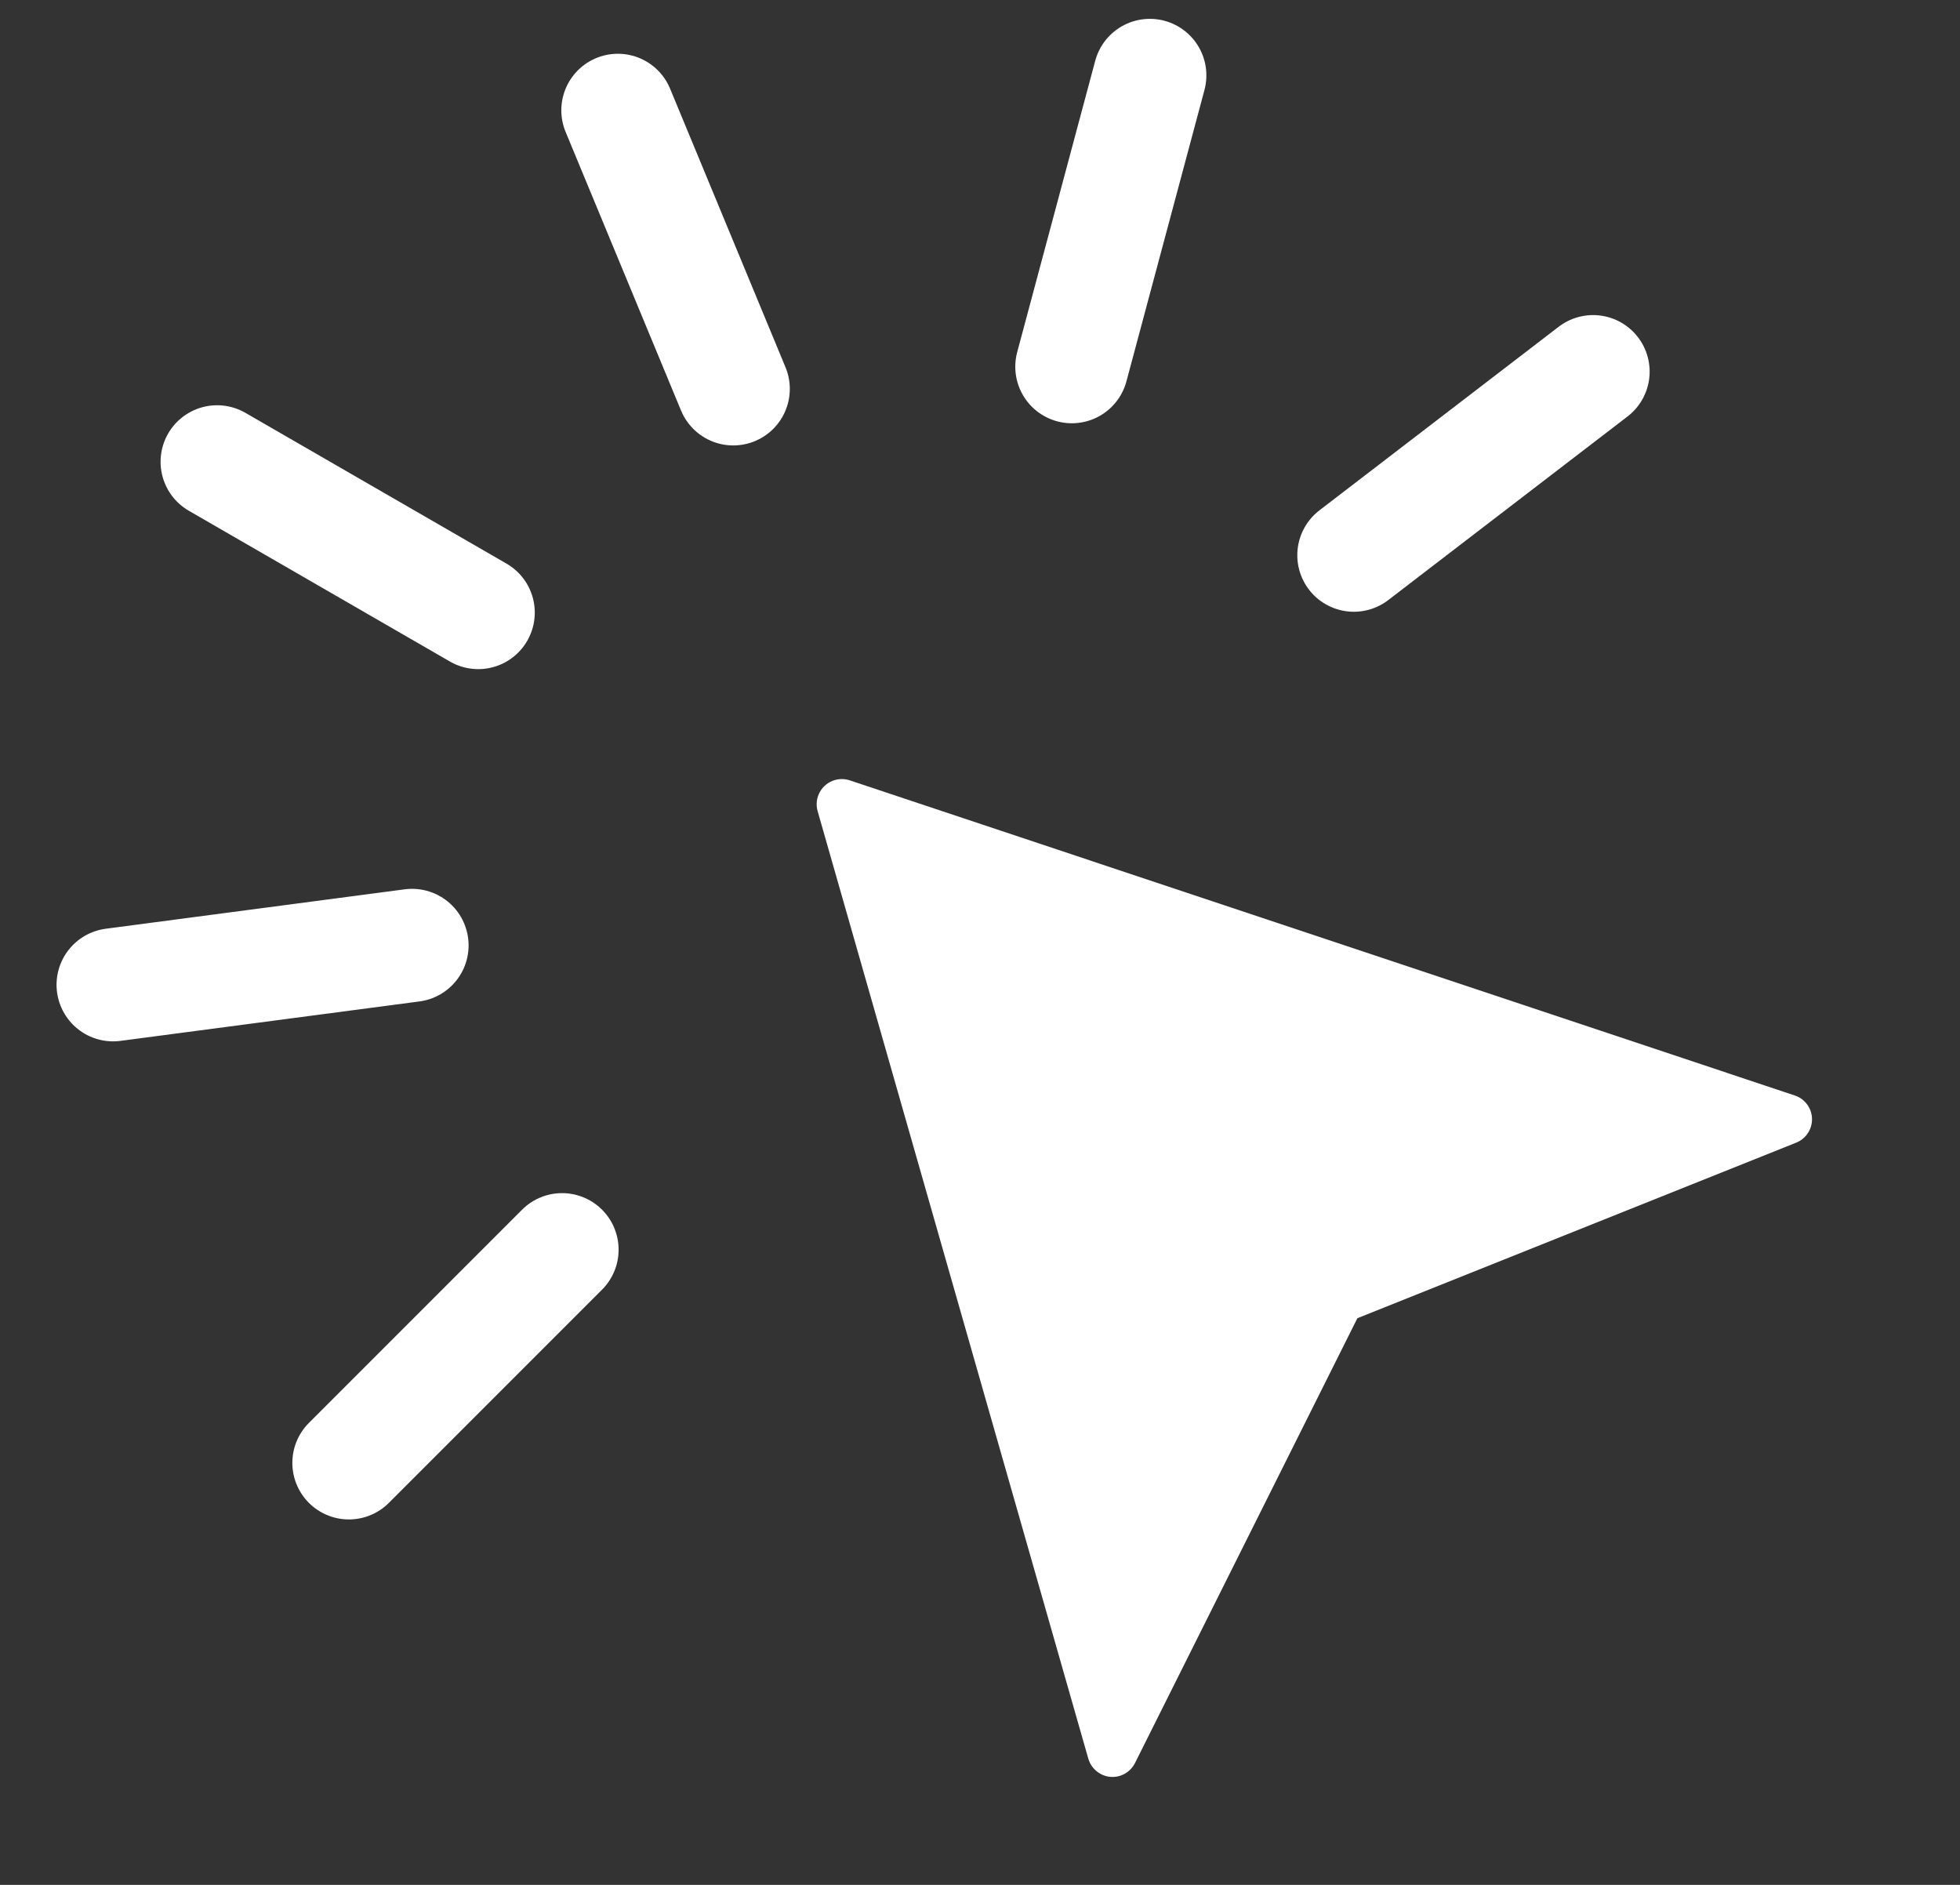
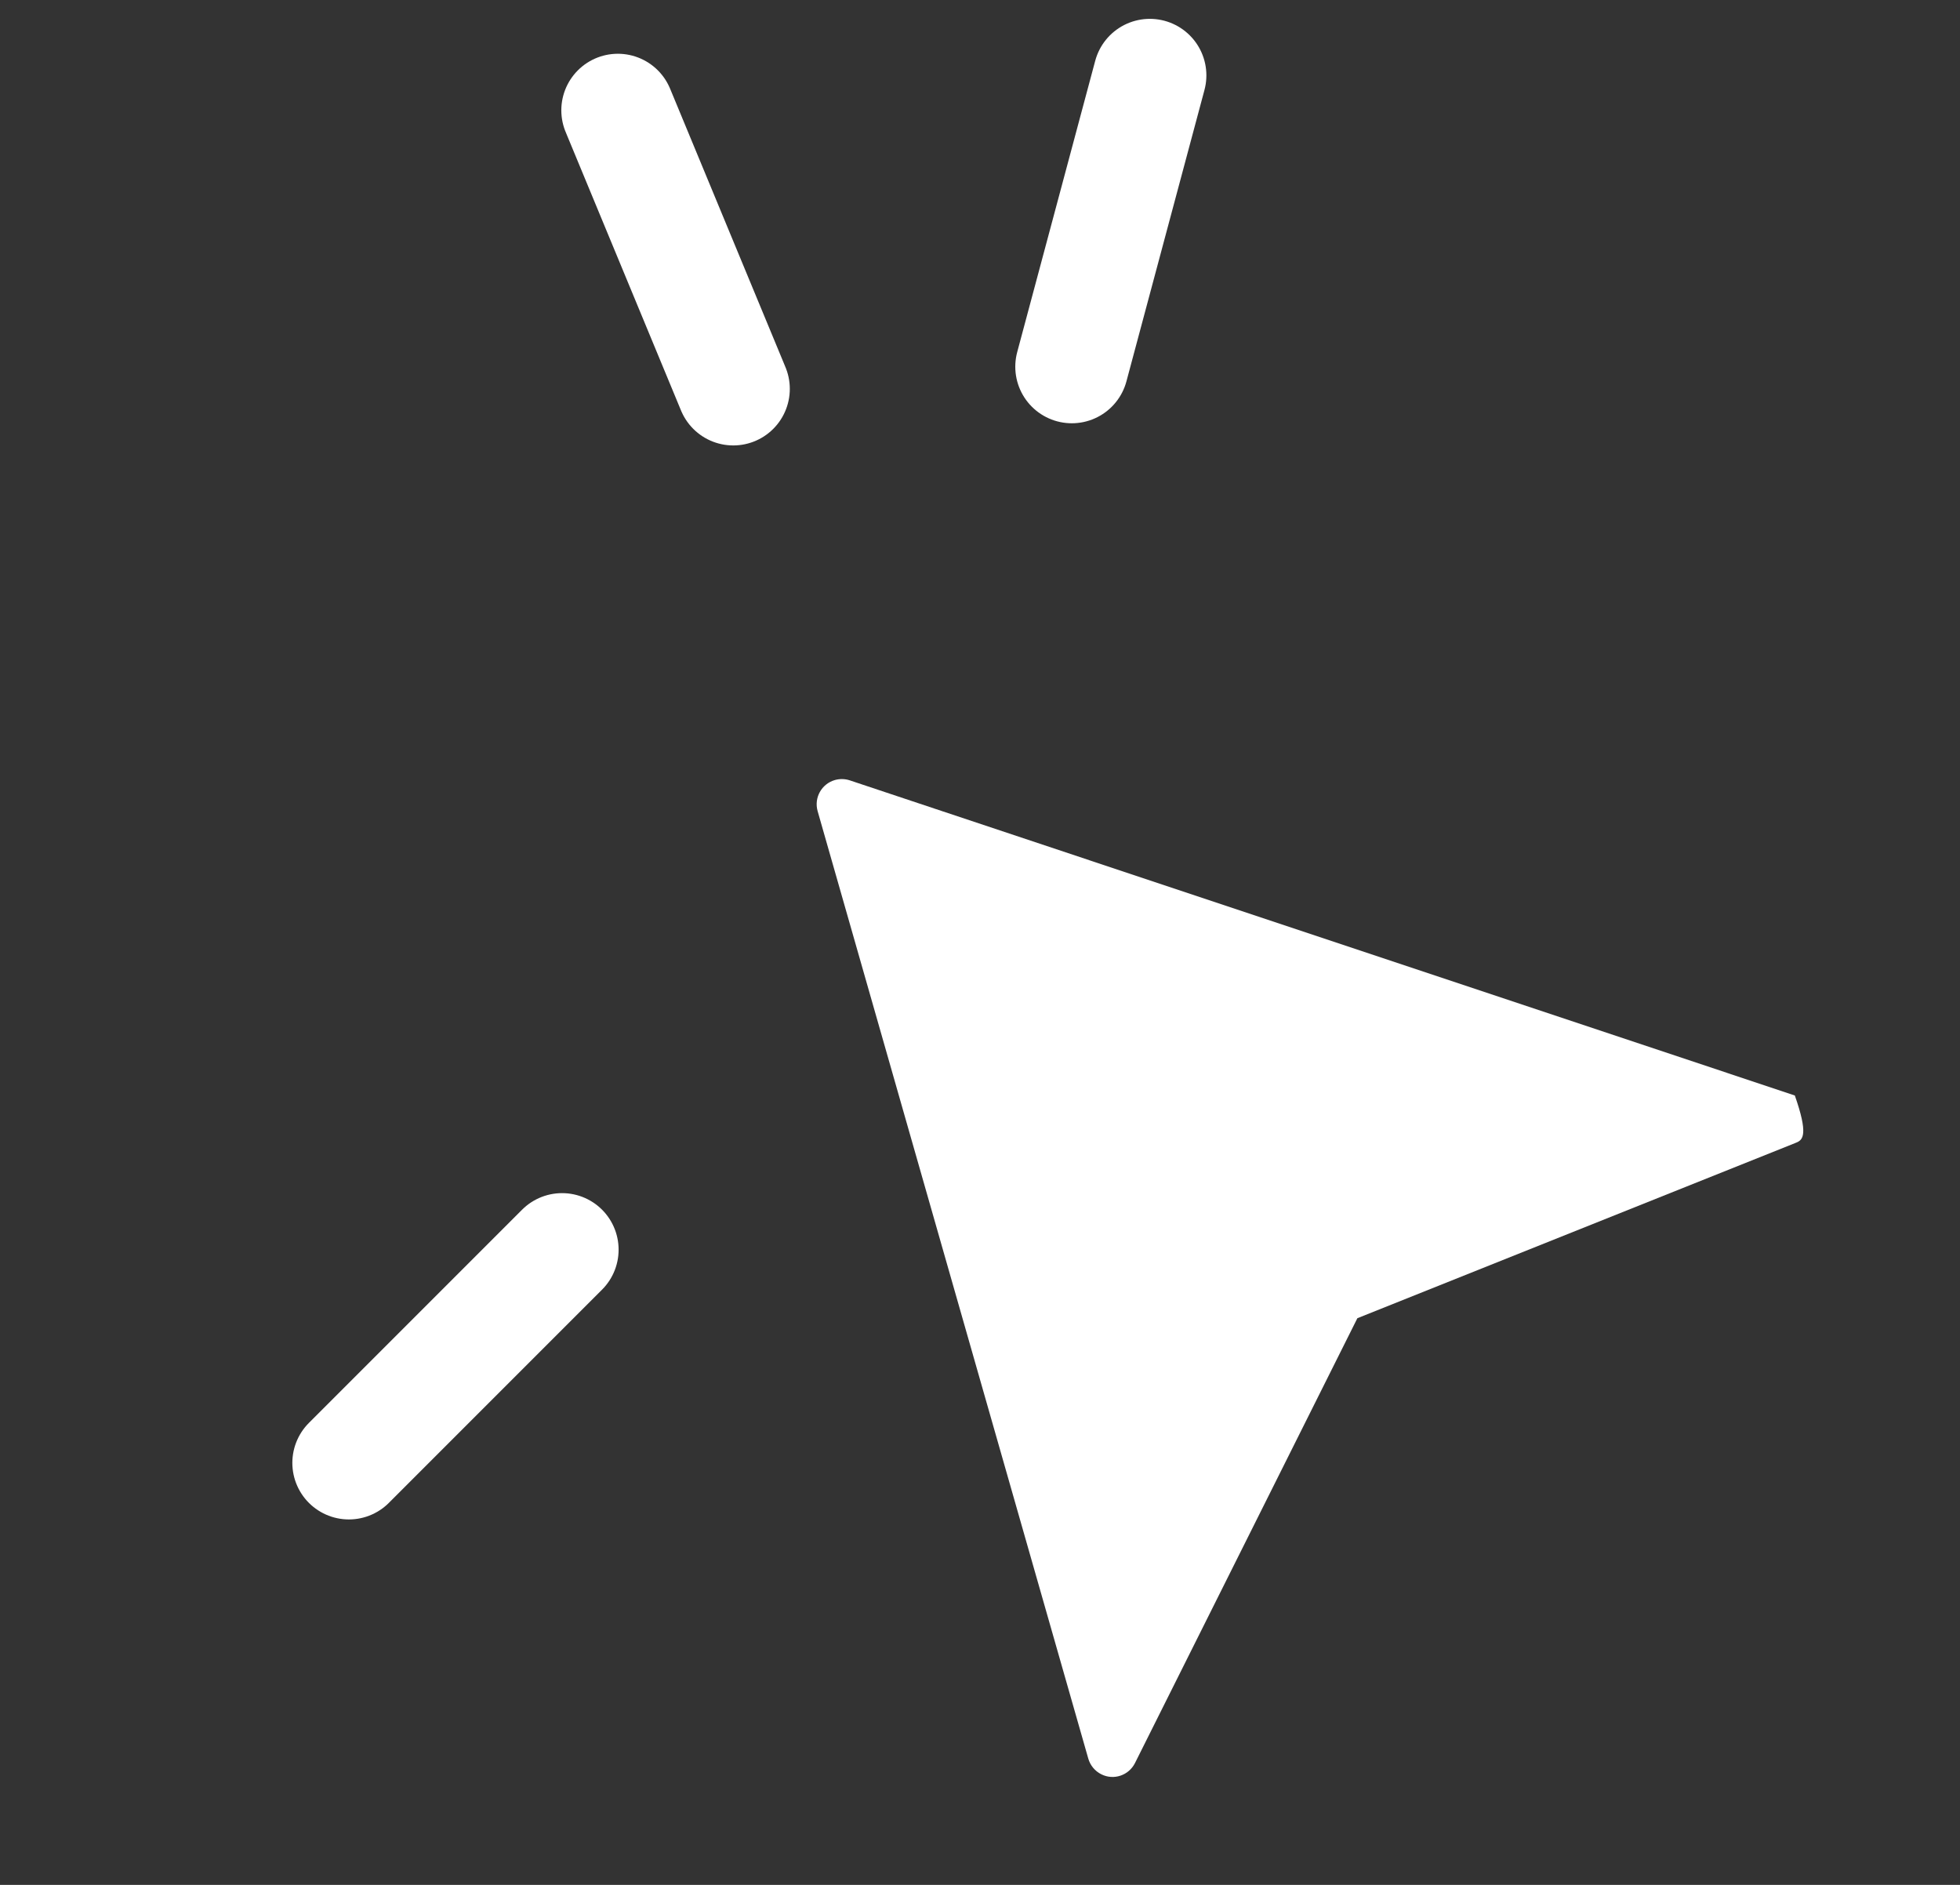
<svg xmlns="http://www.w3.org/2000/svg" width="26" height="25" viewBox="0 0 26 25" fill="none">
  <rect x="0" y="0" width="26" height="25" fill="#333333" stroke="none" />
  <g clip-path="url(#clip0_3632_642)">
-     <path d="M11.272 10.35L23.809 14.53C23.984 14.588 24.078 14.777 24.02 14.951C23.989 15.044 23.919 15.119 23.828 15.155L18.006 17.484L15.056 23.384C14.973 23.549 14.773 23.616 14.609 23.533C14.525 23.491 14.463 23.416 14.437 23.327L10.846 10.758C10.796 10.581 10.898 10.397 11.075 10.346C11.14 10.328 11.208 10.329 11.272 10.35Z" fill="white" />
+     <path d="M11.272 10.35L23.809 14.53C23.989 15.044 23.919 15.119 23.828 15.155L18.006 17.484L15.056 23.384C14.973 23.549 14.773 23.616 14.609 23.533C14.525 23.491 14.463 23.416 14.437 23.327L10.846 10.758C10.796 10.581 10.898 10.397 11.075 10.346C11.14 10.328 11.208 10.329 11.272 10.35Z" fill="white" />
  </g>
  <path d="M4.628 19.403L7.456 16.575" stroke="white" stroke-width="1.5" stroke-linecap="round" />
-   <path d="M1.5 13.062L5.466 12.539" stroke="white" stroke-width="1.5" stroke-linecap="round" />
-   <path d="M2.88 6.125L6.344 8.125" stroke="white" stroke-width="1.5" stroke-linecap="round" />
  <path d="M8.196 1.463L9.727 5.158" stroke="white" stroke-width="1.5" stroke-linecap="round" />
  <path d="M15.253 1L14.218 4.864" stroke="white" stroke-width="1.5" stroke-linecap="round" />
-   <path d="M21.133 4.929L17.959 7.364" stroke="white" stroke-width="1.5" stroke-linecap="round" />
  <defs>
    <clipPath id="clip0_3632_642">
      <rect width="16" height="16" fill="white" transform="translate(9.5 9)" />
    </clipPath>
  </defs>
</svg>